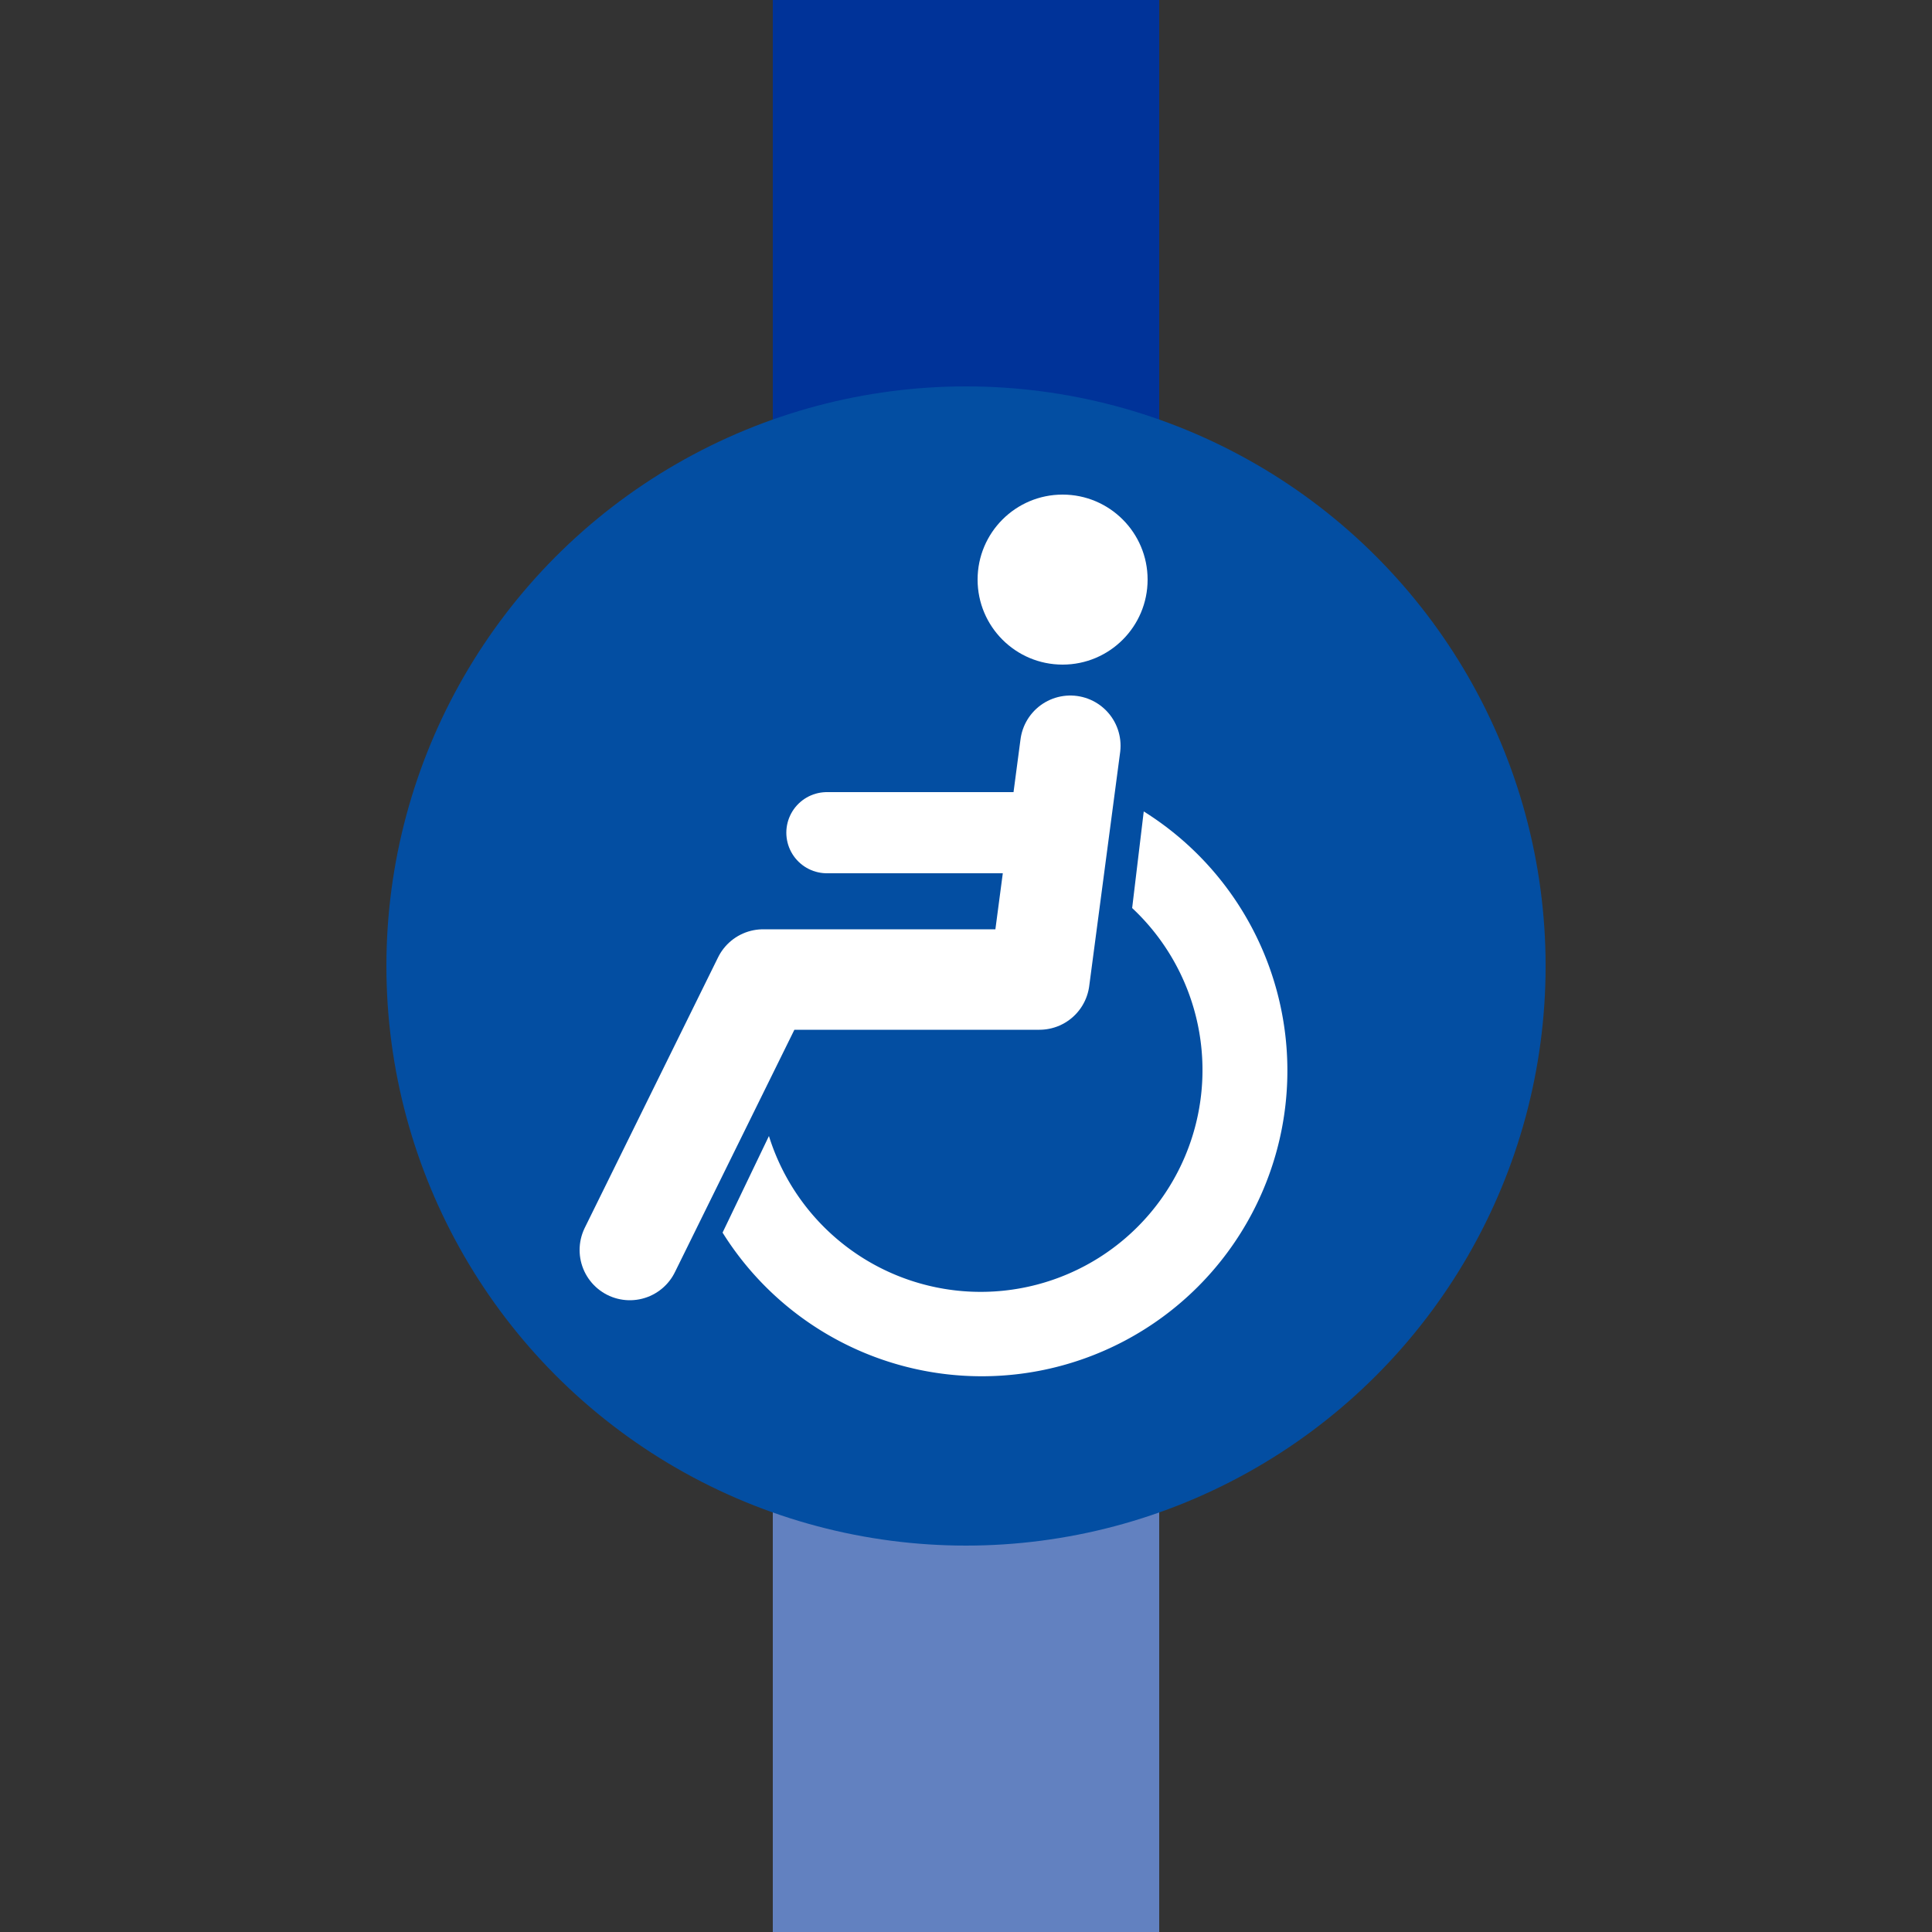
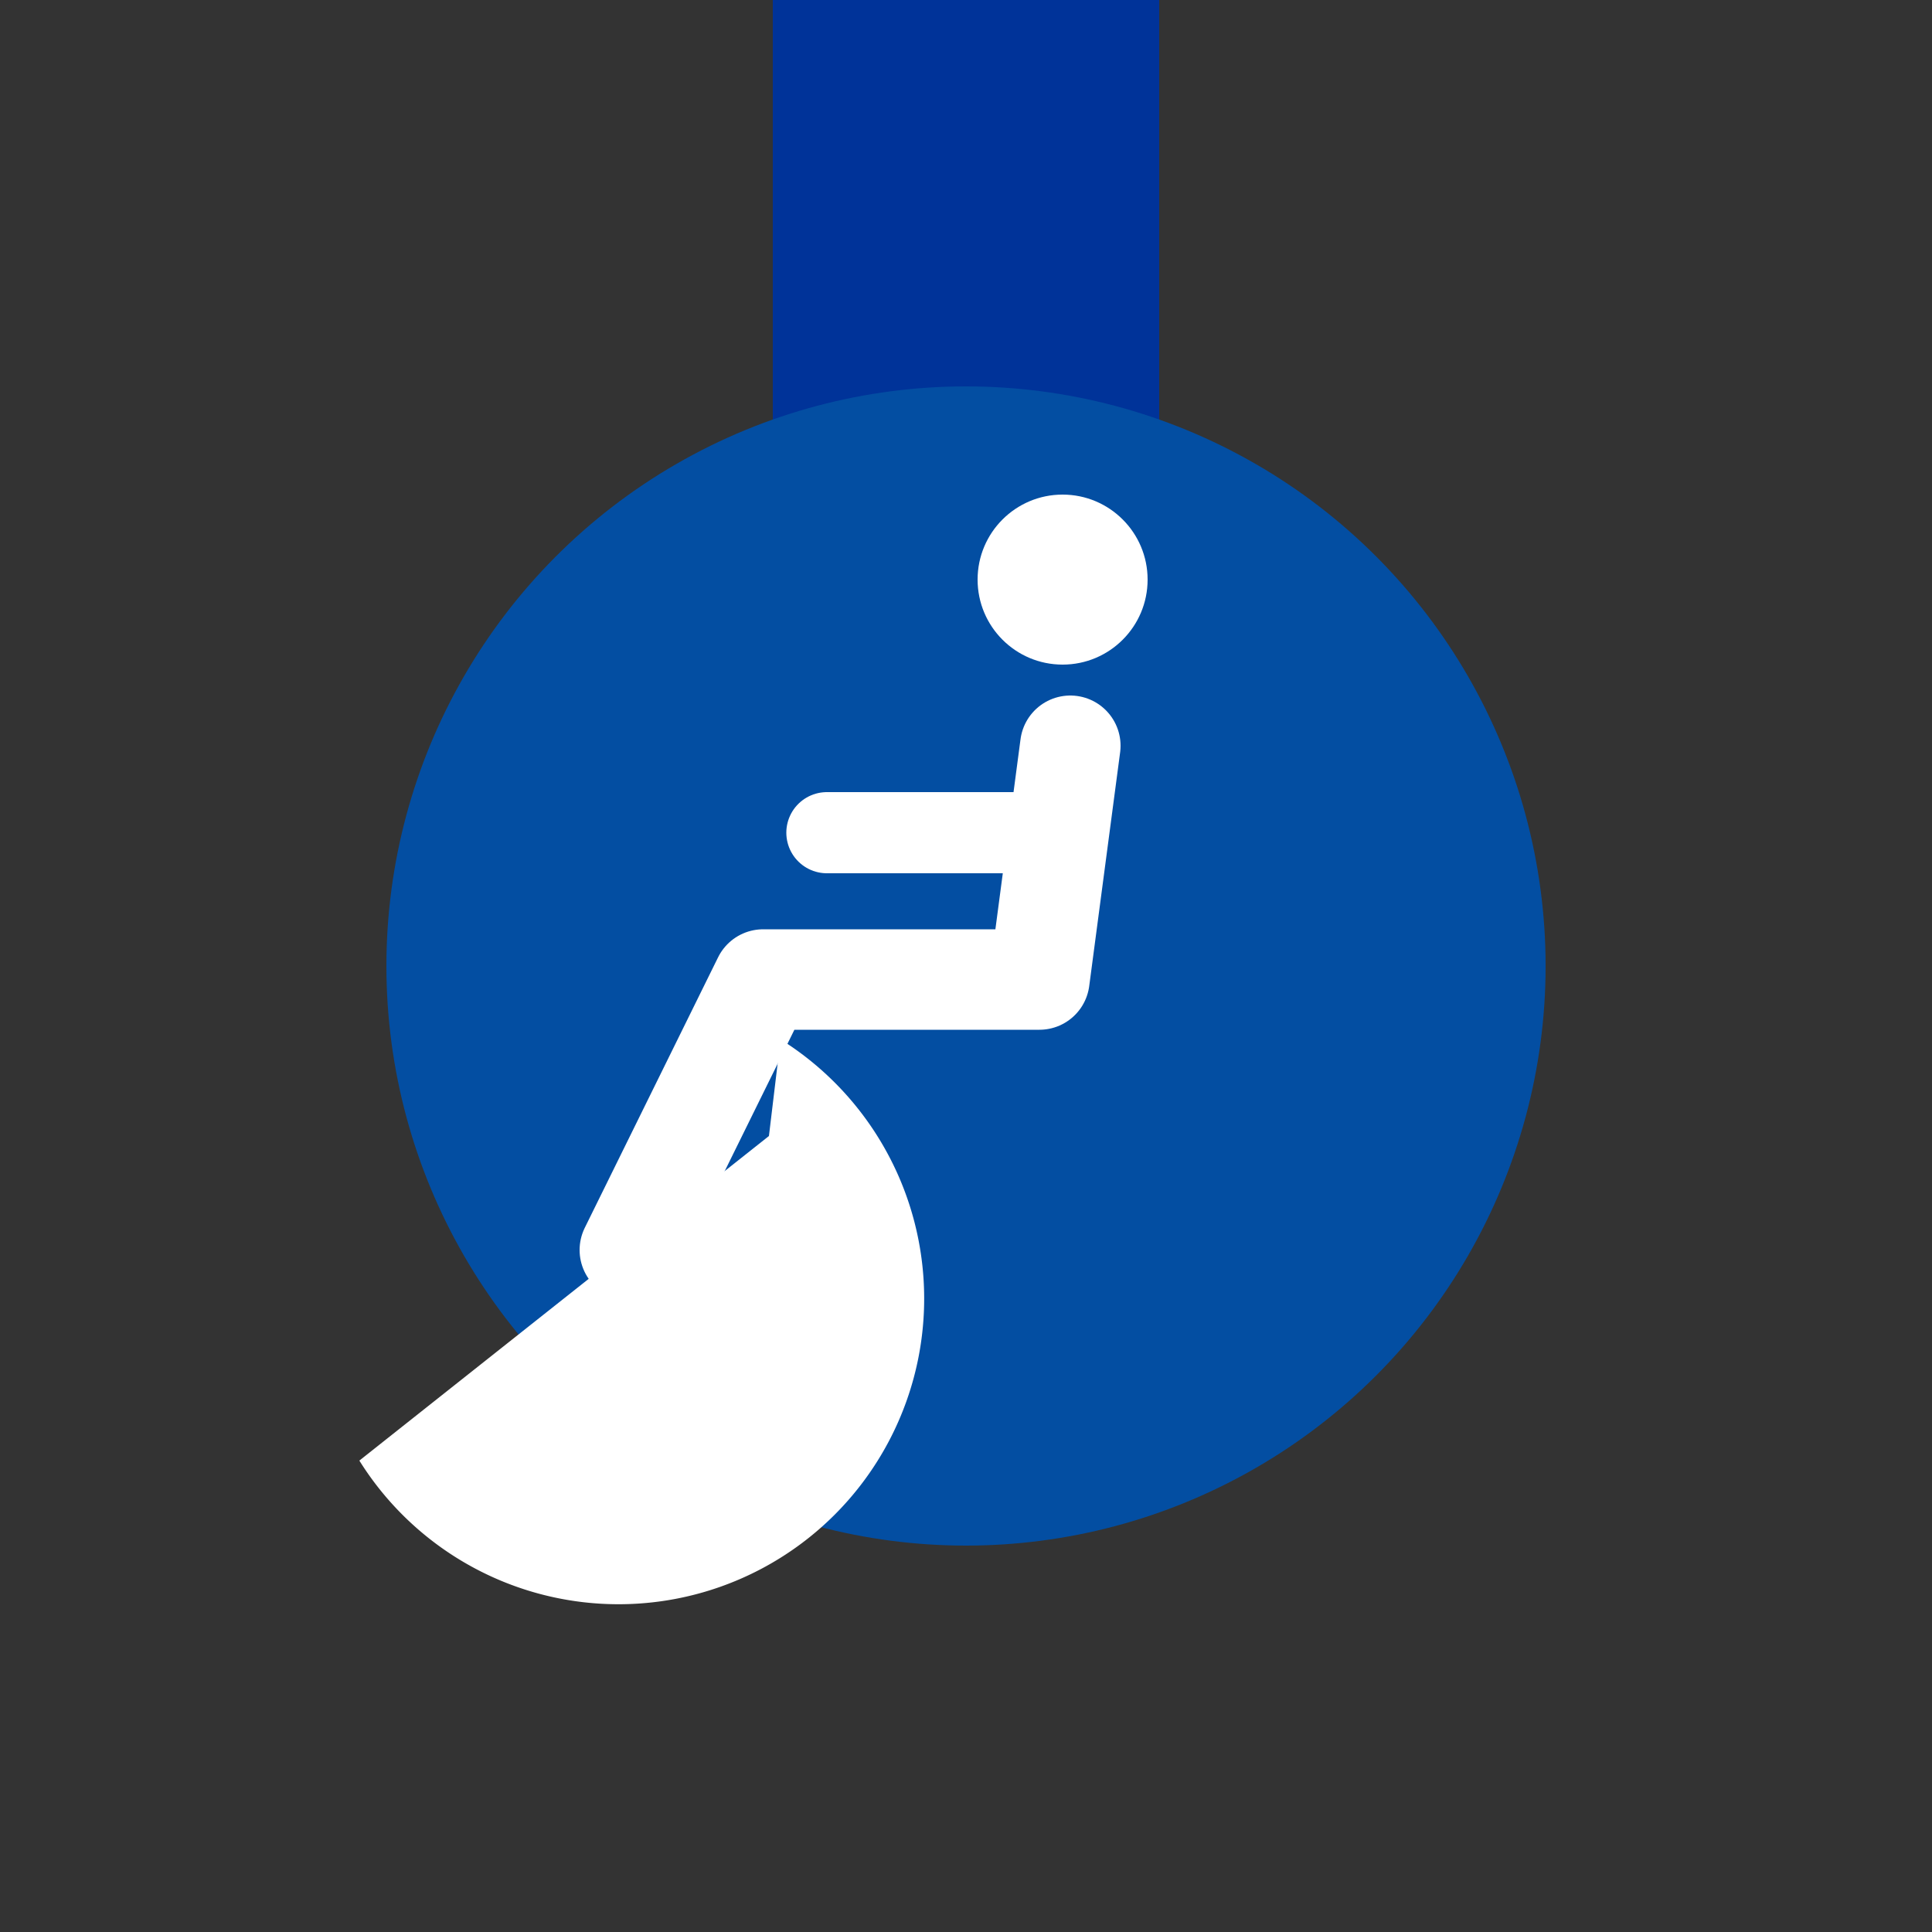
<svg xmlns="http://www.w3.org/2000/svg" width="500" height="500">
  <rect width="100%" height="100%" fill="#333333" stroke="none" />
  <g stroke-width="100">
-     <path stroke="#6281C0" d="M250 250v250" />
    <path stroke="#039" d="M250 250V0" />
  </g>
  <circle fill="#034EA2" cx="250" cy="250" r="150" />
  <g fill="#FFF">
-     <path d="M199 294a57.4 57.4 0 1 0 94-59l3-25a79.1 79.1 0 1 1-109 109" />
+     <path d="M199 294l3-25a79.1 79.1 0 1 1-109 109" />
    <circle cx="275" cy="150" r="22" />
  </g>
  <g stroke="#FFF" stroke-linecap="round" fill="none">
    <path d="m277 193-8 60.5h-71.5l-34.5 70" stroke-width="26" stroke-linejoin="round" />
    <path d="M214 215.5h58" stroke-width="21" />
  </g>
</svg>